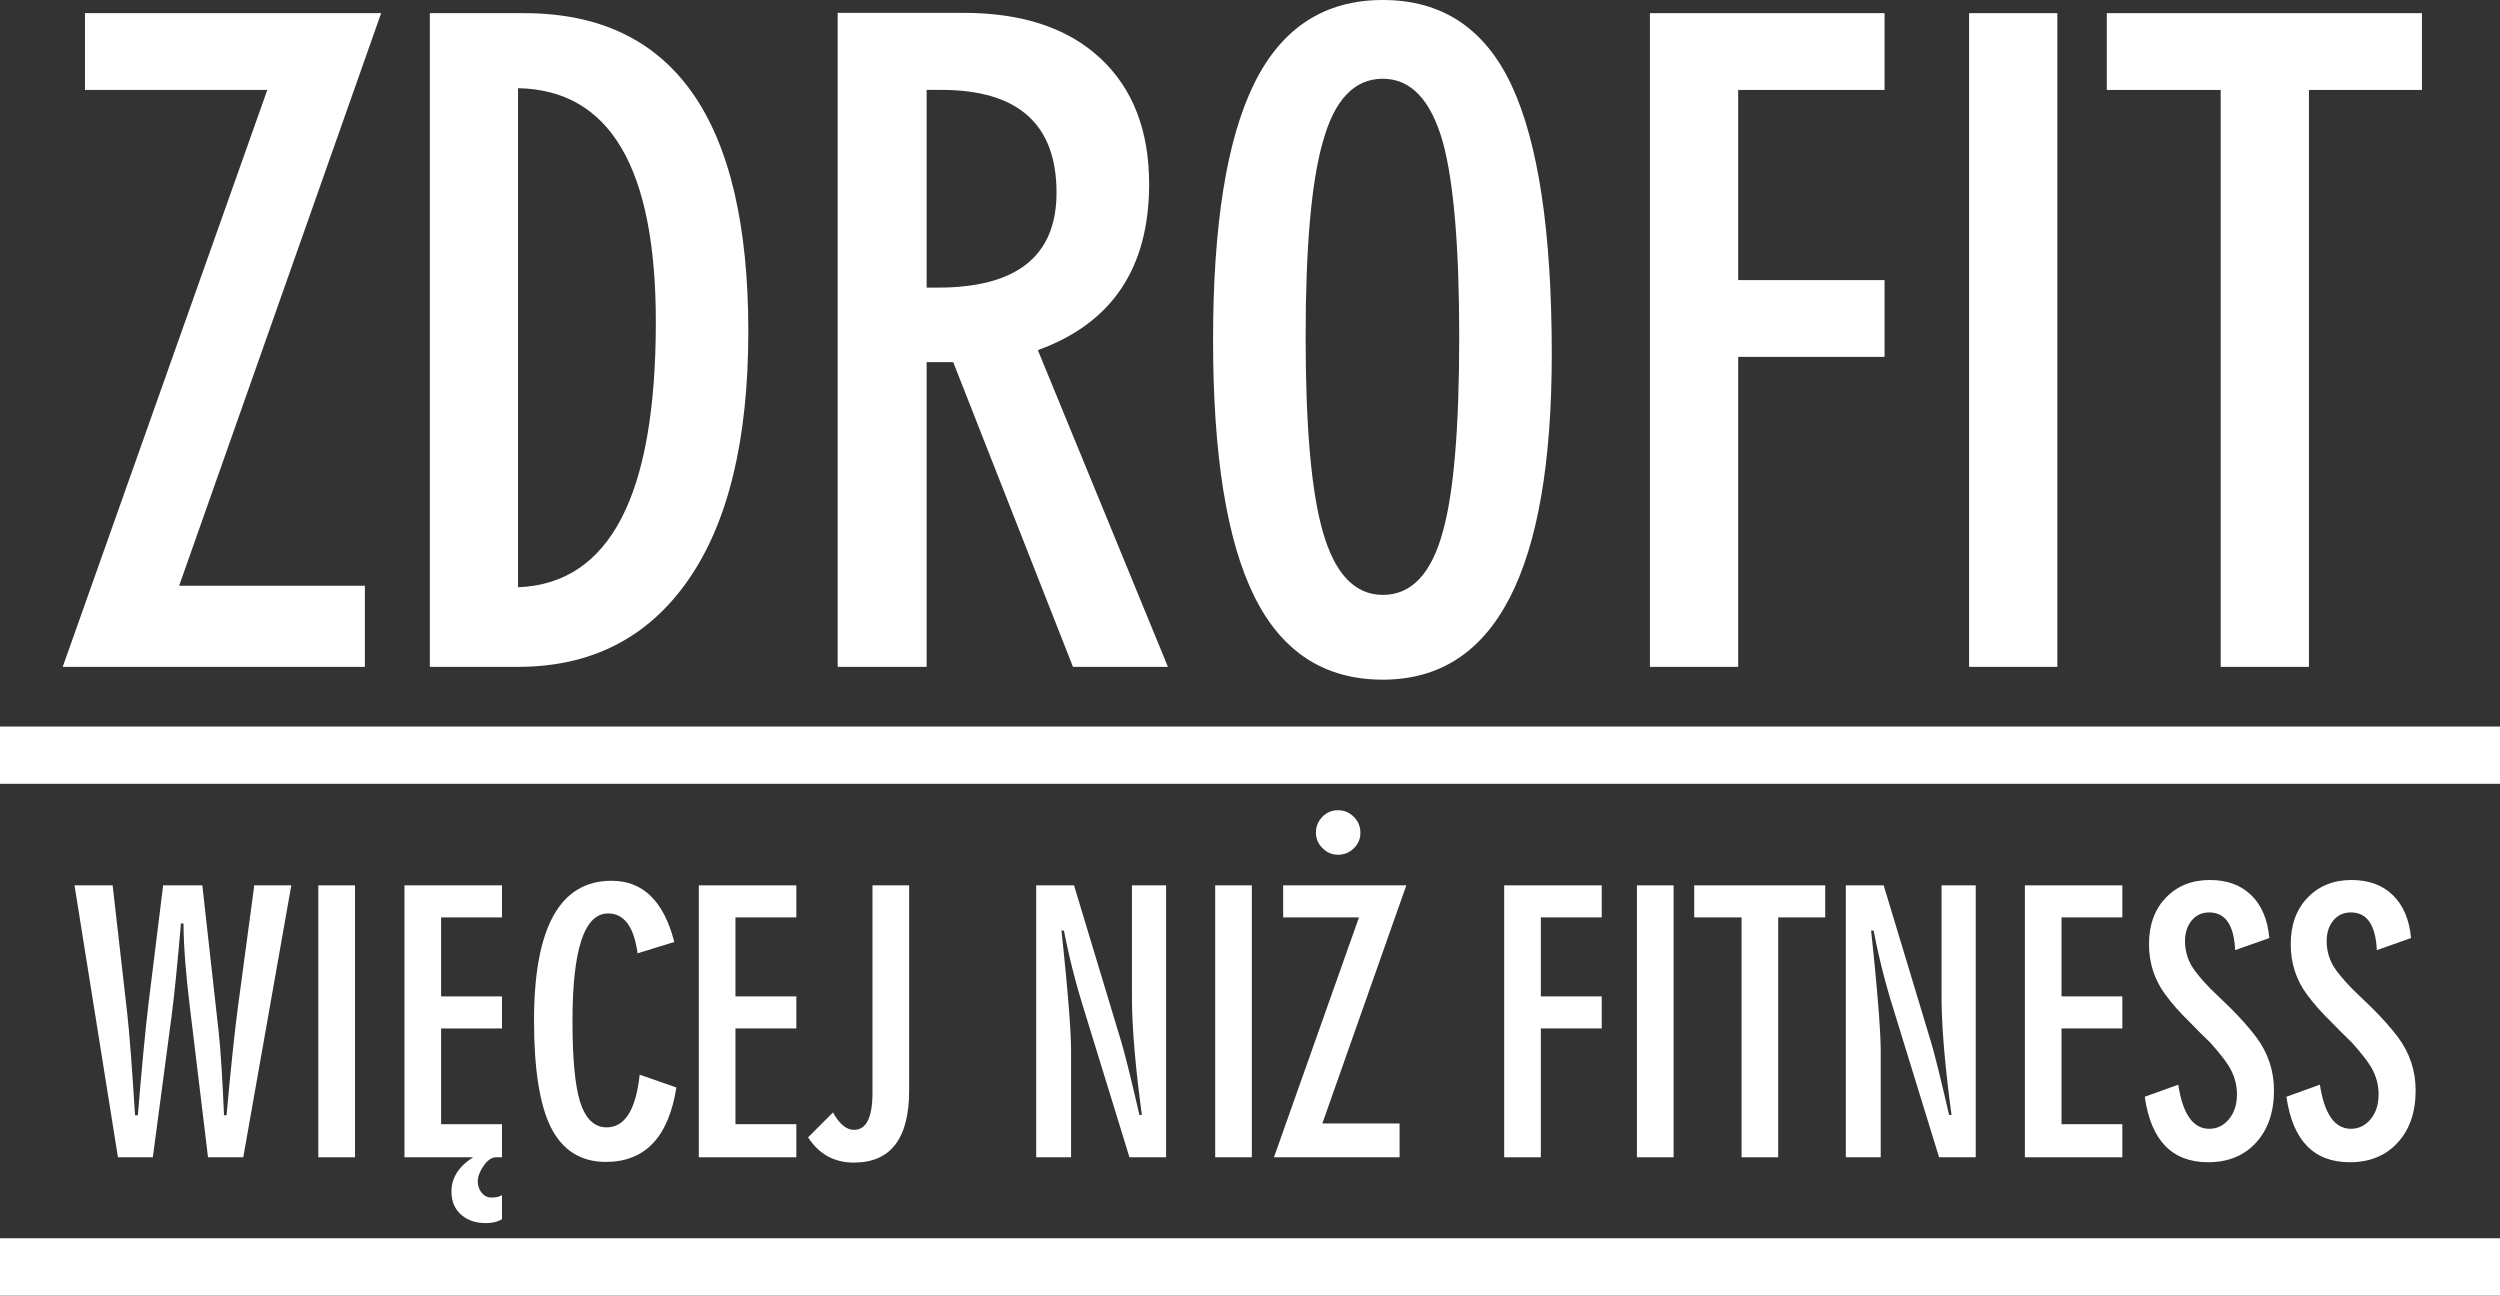
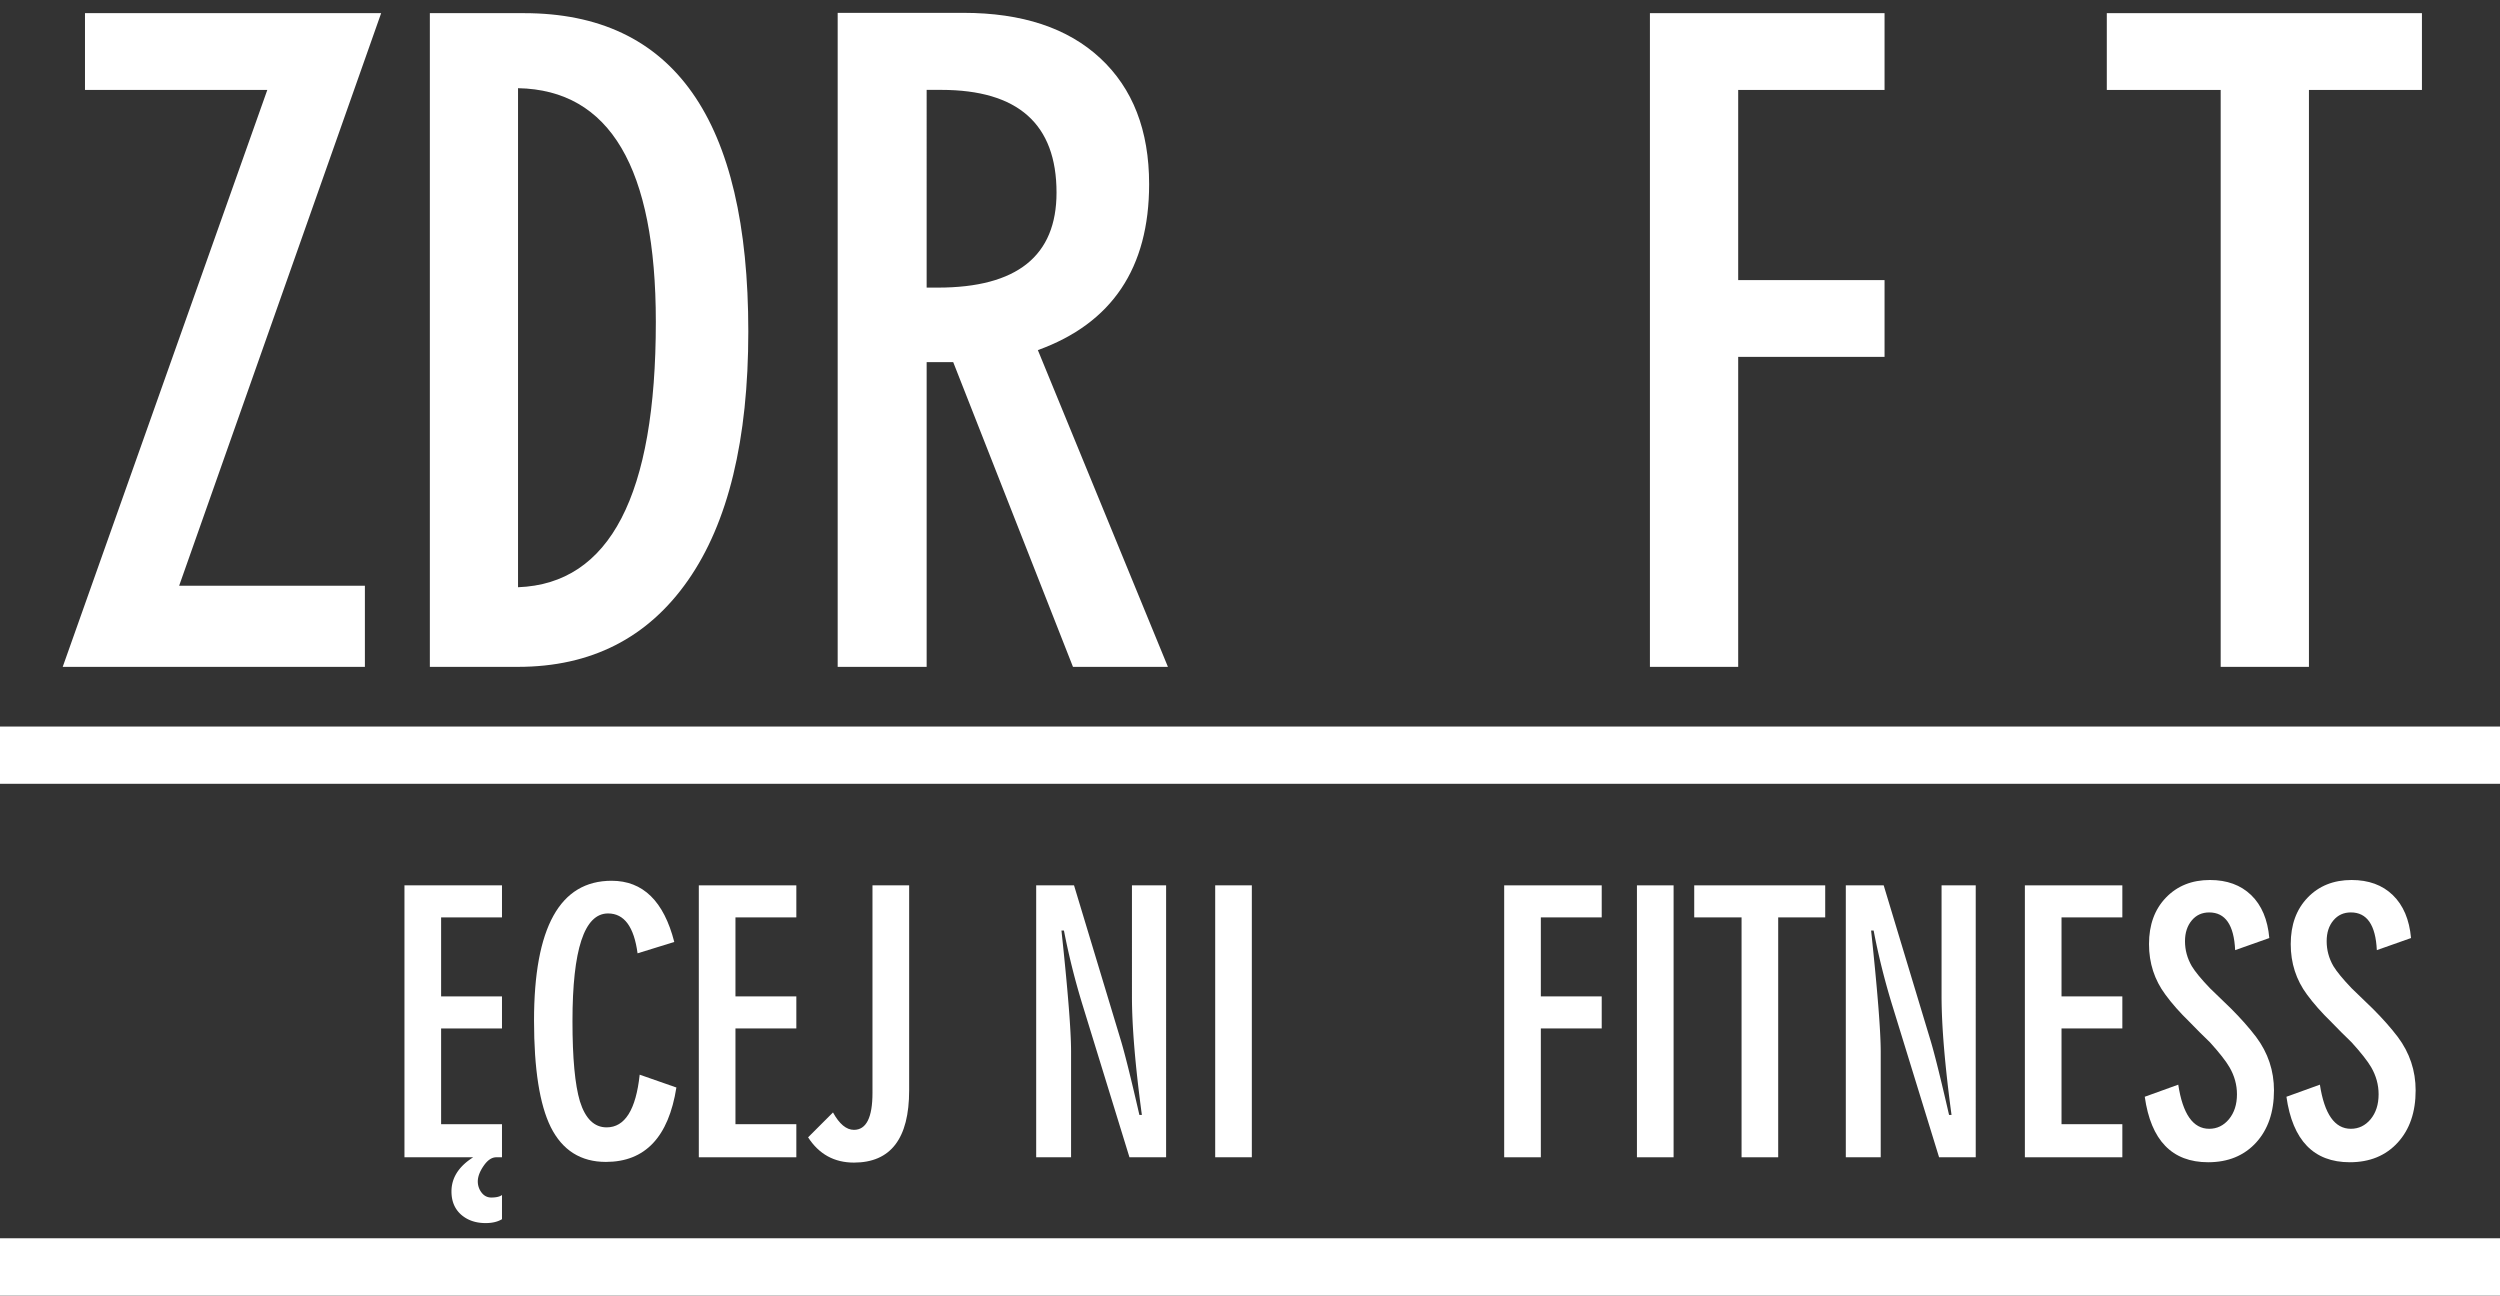
<svg xmlns="http://www.w3.org/2000/svg" viewBox="0 0 8634.42 4474.44">
  <rect x="0" y="0" width="8634.42" height="4474.44" fill="#333333" stroke="none" />
  <defs>
    <style>.cls-1{fill:#fff;}</style>
  </defs>
  <g id="Warstwa_2" data-name="Warstwa 2">
    <g id="Warstwa_1-2" data-name="Warstwa 1">
      <rect class="cls-1" y="2509.33" width="8634.42" height="197.72" />
      <rect class="cls-1" y="4276.72" width="8634.42" height="197.72" />
      <path class="cls-1" d="M1316.41,45.44,618.72,2023h641.54v280.21H216.57L923.2,310.65H293.52V45.44Z" />
      <path class="cls-1" d="M2584.48,1144.7q0,561.49-208.45,859.91t-586.88,298.57H1484.59V45.44h325.2Q2584.59,45.44,2584.48,1144.7Zm-319.39-33q0-798.17-475.94-807.11V2028.18Q2265.25,2010.27,2265.09,1111.65Z" />
      <path class="cls-1" d="M4033.72,2303.18H3705.79L3292.13,1250.61h-91.7V2303.18H2893.14V44.37h434.34q304.36,0,472.7,156.71,168.51,156.67,168.65,434.63,0,434.53-384.28,573.49ZM3649,665.23q0-354.76-398.36-354.8h-50.22V993.34h38.43Q3649.05,993.34,3649,665.23Z" />
-       <path class="cls-1" d="M5359.46,1221q0,1126.53-583.52,1126.42-301.84,0-444.1-288.17-142.35-288.33-142.19-885.47,0-597.16,142.19-885.46T4775.94,0Q5084,0,5221.76,297.18,5359.25,594.35,5359.46,1221Zm-319.66-56.17q0-467-56.5-674Q4921.14,272,4775.94,272q-147.79,0-207.36,218.77-59.23,207-59.23,674,0,464.27,59.23,671.14,62.22,218.76,207.36,218.69,148.08,0,207.36-218.69Q5039.77,1634.87,5039.8,1164.82Z" />
      <path class="cls-1" d="M6508.79,1232.54H6003.31V2303.18H5698.44V45.44h810.35V310.65H6003.31V967.41h505.48Z" />
-       <path class="cls-1" d="M7105.61,2303.18H6800.78V45.44h304.83Z" />
      <path class="cls-1" d="M8364.78,310.65H7974.53V2303.18H7669.7V310.65H7276.41V45.44H8364.78Z" />
-       <path class="cls-1" d="M1006.08,3057.81,840.16,3997H718.46l-62.67-518.8q-21-169.62-22.13-288.78H625Q606.63,3402,593,3506.51L527.84,3997H407.38l-150-939.17H389l50.34,441.34q11,97.11,27.08,352.75h9.79q19.72-243.32,36.88-387.18l50.37-406.91H698.79l56.46,506.39q9.84,88.59,18.5,287.7h8.66q22-243.32,39.33-373.72l56.47-420.37Z" />
-       <path class="cls-1" d="M1226.12,3997h-126.7V3057.81h126.7Z" />
      <path class="cls-1" d="M1733.74,4210.76c-14.67,9-33.52,13.48-56.46,13.48q-51.63,0-85-29.38-33-29.61-33-79.9c0-46.82,24.82-86.16,75-118H1396.91V3057.81h336.83v110.64H1523.5v272.86h210.24V3552H1523.5v330.7h210.24V3997h-19.59q-23.4,0-43.62,29.39c-13.62,19.74-20.33,37.63-20.33,54.16a62.39,62.39,0,0,0,12.84,38.12c8.74,11.47,19.9,17.29,33.83,17.29,17.28,0,29.54-3.07,36.87-8.72Z" />
      <path class="cls-1" d="M2336.11,3756q-40.62,256.86-243.33,257-130.41,0-190.7-120.45-57.6-116.84-57.67-367.58,0-483,268-483,162.3,0,216.37,211.34L2202,3292.56q-18.39-137.73-101.93-137.73-123,0-122.88,372.63,0,190.32,25.72,276.39c18.81,60,49.56,89.82,92.28,89.82q94.59,0,114.14-182Z" />
      <path class="cls-1" d="M2750.36,3997H2413.53V3057.81h336.83v110.64H2540.11v272.86h210.25V3552H2540.11v330.7h210.25Z" />
      <path class="cls-1" d="M3140,3765.9q0,249.29-190.65,249.44-102,0-158.39-87.23l86-86q33,60.13,72.39,60.13,64,0,64-127.77V3057.81H3140Z" />
      <path class="cls-1" d="M4027.44,3997H3900.89l-162-526.14a2490.25,2490.25,0,0,1-64.31-257H3666q33.3,311.07,33.21,418V3997H3578.74V3057.81h130.72l160.37,531q21.14,68.89,65.32,261.85h8.59q-34.42-255.72-34.26-410.59V3057.81h118Z" />
      <path class="cls-1" d="M4323.57,3997H4197V3057.81h126.55Z" />
-       <path class="cls-1" d="M4857.07,3057.81l-290,822.4h266.75V3997H4399.94l293.67-828.53H4431.78V3057.81Zm-158.55-182c0,21.44-7.65,39.33-22.67,54-15.29,14.85-33.36,22.21-54.78,22.21-20.49,0-38.4-7.51-53.54-22.81-15-15-22.67-32.76-22.67-53.42,0-21.27,7.49-39.47,22.2-54.63s32.74-22.81,54-22.81c21.42,0,39.49,7.67,54.78,22.81C4690.87,2836.36,4698.52,2854.56,4698.52,2875.83Z" />
      <path class="cls-1" d="M5531.94,3552H5321.69v445H5195.1V3057.81h336.84v110.64H5321.69v272.86h210.25Z" />
      <path class="cls-1" d="M5780.19,3997H5653.6V3057.81h126.59Z" />
      <path class="cls-1" d="M6303.85,3168.45H6141.48V3997H6014.94V3168.45H5851.48V3057.81h452.37Z" />
      <path class="cls-1" d="M6823.73,3997H6697.14l-162.05-526.14a2439.57,2439.57,0,0,1-64-257h-8.74q33.07,311.07,33.21,418V3997H6375V3057.81h130.84l160.38,531q21.12,68.89,65.36,261.85h8.54q-34.41-255.72-34.41-410.59V3057.81h118Z" />
      <path class="cls-1" d="M7330.1,3997H6993.43V3057.81H7330.1v110.64H7120v272.86H7330.1V3552H7120v330.7H7330.1Z" />
      <path class="cls-1" d="M7853.8,3765.9c0,75.29-20.8,135.58-62,180.57-41.64,45.15-96.58,67.64-165.3,67.64q-187.06,0-219-226.18l115.7-41.77q23.17,152.41,106.95,152.41c26.93,0,49.75-11,68.1-33.05,18.37-22.34,27.7-51,27.7-86.16,0-32.76-8.7-64-25.87-93.51-12.37-21.27-34.73-49.89-67.47-86-23.88-22.95-47.29-46.22-70.24-70.09q-50.51-49.12-83.58-94.58-56.66-76.21-56.62-174.6,0-99.64,58.45-160.4c39.06-40.54,89.56-60.89,152-60.89q88.38,0,142.47,52.17c36.13,35.06,56.93,84.32,62.59,148.3l-118,41.77c-4-86.92-33.95-130.23-89.52-130.23-24.62,0-44.83,9-60.29,27.55s-23.41,42.4-23.41,71.93c0,30.3,7.81,58.9,23.41,86,11.48,19,32.28,44.38,62.75,76.2,24.47,23.73,49.13,47.59,73.75,71.32,33.52,33.67,62.16,66,85.85,97.18Q7853.79,3663.9,7853.8,3765.9Z" />
      <path class="cls-1" d="M8343.05,3765.9q0,112.93-62.12,180.57t-165.3,67.64q-186.82,0-218.83-226.18l115.55-41.77q23.4,152.41,106.95,152.41,40.68,0,68.29-33.05c18.34-22.34,27.55-51,27.55-86.16q0-49.14-25.72-93.51-18.61-31.91-67.66-86c-23.88-22.95-47.14-46.22-70.08-70.09-33.68-32.75-61.38-64.28-83.7-94.58q-56.49-76.21-56.35-174.6,0-99.64,58.34-160.4t151.79-60.89q88.62,0,142.47,52.17c36.13,35.06,57.09,84.32,62.9,148.3L8209,3281.53q-6.2-130.38-89.71-130.23c-24.62,0-44.68,9-60.28,27.55s-23.26,42.4-23.26,71.93c0,30.3,7.64,58.9,23.26,86q17.2,28.44,62.74,76.2c24.66,23.73,49.28,47.59,73.79,71.32,33.64,33.67,62.28,66,86,97.18Q8343.06,3663.9,8343.05,3765.9Z" />
    </g>
  </g>
</svg>